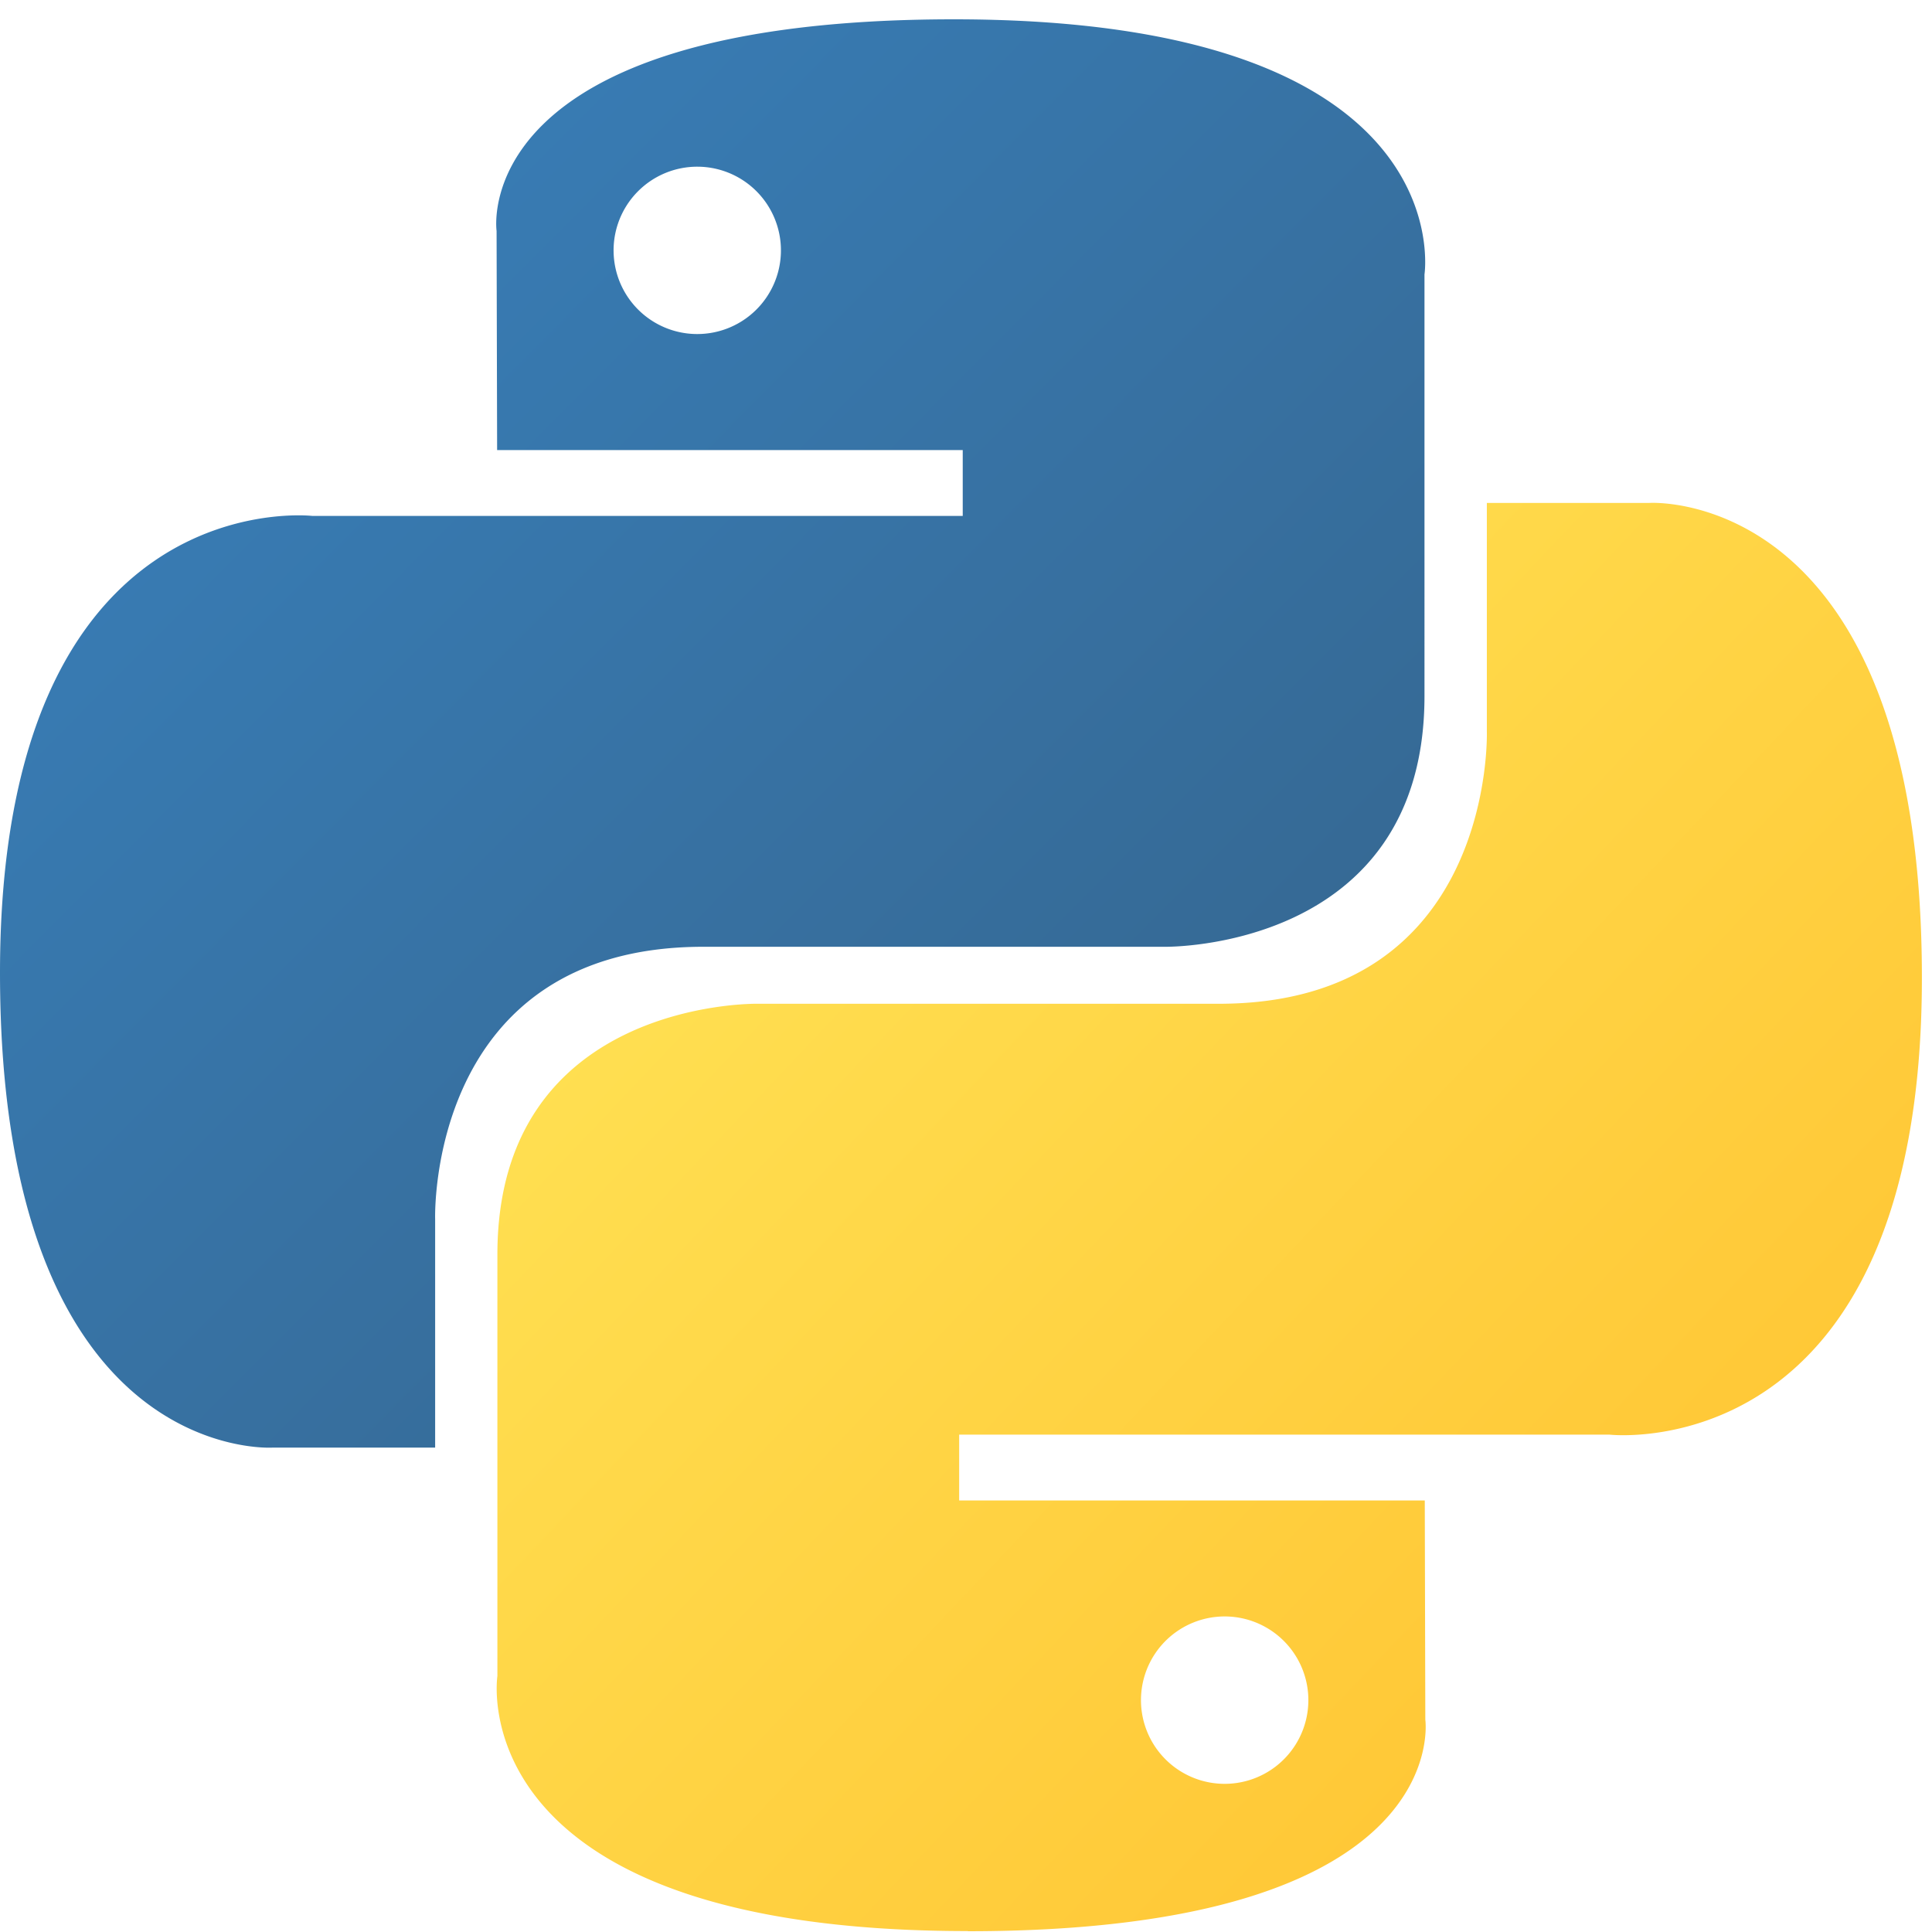
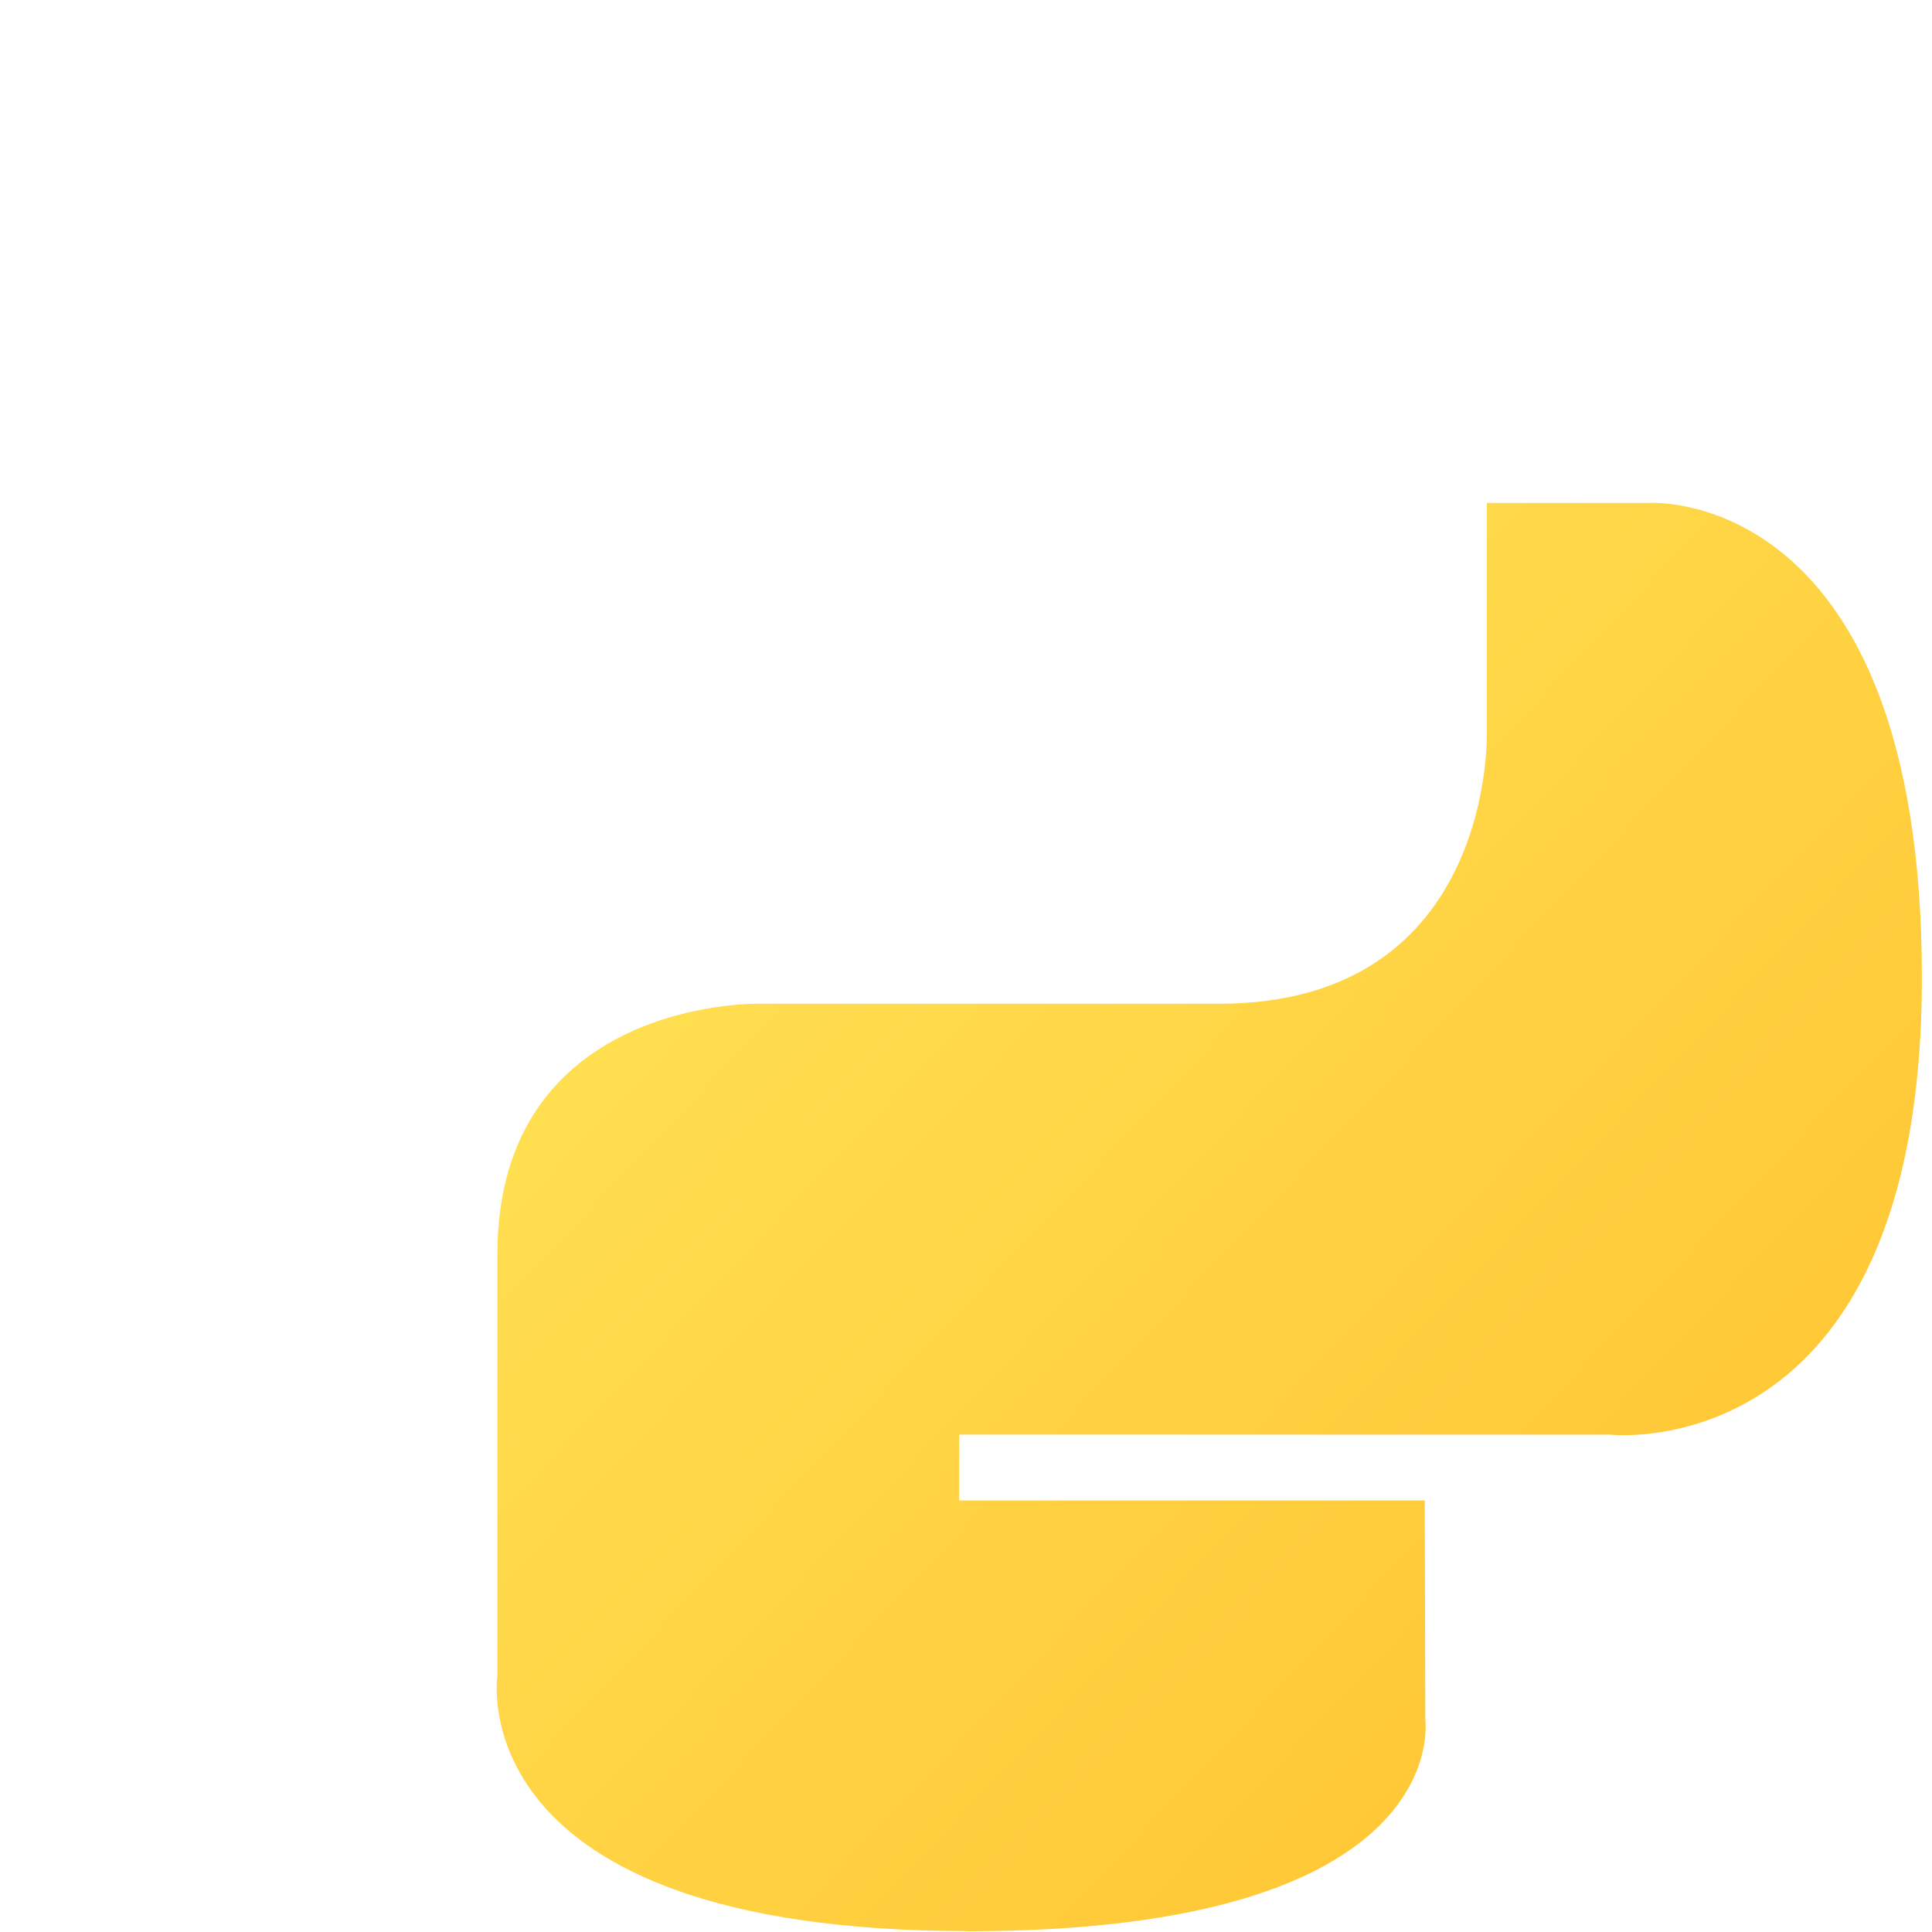
<svg xmlns="http://www.w3.org/2000/svg" width="100" height="100" viewBox="0 0 100 100">
  <defs>
    <linearGradient id="linear-gradient" x1="0.13" y1="0.12" x2="0.796" y2="0.782" gradientUnits="objectBoundingBox">
      <stop offset="0" stop-color="#387eb8" />
      <stop offset="1" stop-color="#366994" />
    </linearGradient>
    <linearGradient id="linear-gradient-2" x1="0.191" y1="0.206" x2="0.907" y2="0.884" gradientUnits="objectBoundingBox">
      <stop offset="0" stop-color="#ffe052" />
      <stop offset="1" stop-color="#ffc331" />
    </linearGradient>
  </defs>
  <g id="python" transform="translate(-9123 -21243)">
    <rect id="Rectangle_1415" data-name="Rectangle 1415" width="100" height="100" transform="translate(9123 21243)" fill="none" />
    <g id="Python-2" data-name="Python" transform="translate(9122.855 21243.928)">
-       <path id="Path_10467" data-name="Path 10467" d="M49.525.072c-25.254,0-23.677,10.951-23.677,10.951l.028,11.346h24.1v3.406H16.3S.145,23.943.145,49.424,14.25,74,14.25,74h8.418V62.177s-.454-14.1,13.879-14.1h23.9s13.429.217,13.429-12.978V13.276S75.917.072,49.525.072ZM36.237,7.7A4.331,4.331,0,1,1,33.17,8.971,4.331,4.331,0,0,1,36.237,7.7Z" transform="translate(0)" fill="url(#linear-gradient)" />
-       <path id="Path_10468" data-name="Path 10468" d="M90.533,138.254c25.254,0,23.677-10.951,23.677-10.951l-.028-11.346h-24.1v-3.406h33.671s16.16,1.833,16.16-23.649-14.1-24.577-14.1-24.577h-8.418V76.149s.454,14.1-13.879,14.1H79.61s-13.429-.217-13.429,12.979v21.818s-2.039,13.2,24.352,13.2Zm13.288-7.629a4.332,4.332,0,1,1,3.067-1.269,4.332,4.332,0,0,1-3.067,1.269Z" transform="translate(-40.291 -39.222)" fill="url(#linear-gradient-2)" />
+       <path id="Path_10468" data-name="Path 10468" d="M90.533,138.254c25.254,0,23.677-10.951,23.677-10.951l-.028-11.346h-24.1v-3.406h33.671s16.16,1.833,16.16-23.649-14.1-24.577-14.1-24.577h-8.418V76.149s.454,14.1-13.879,14.1H79.61s-13.429-.217-13.429,12.979v21.818s-2.039,13.2,24.352,13.2Zm13.288-7.629Z" transform="translate(-40.291 -39.222)" fill="url(#linear-gradient-2)" />
    </g>
  </g>
</svg>